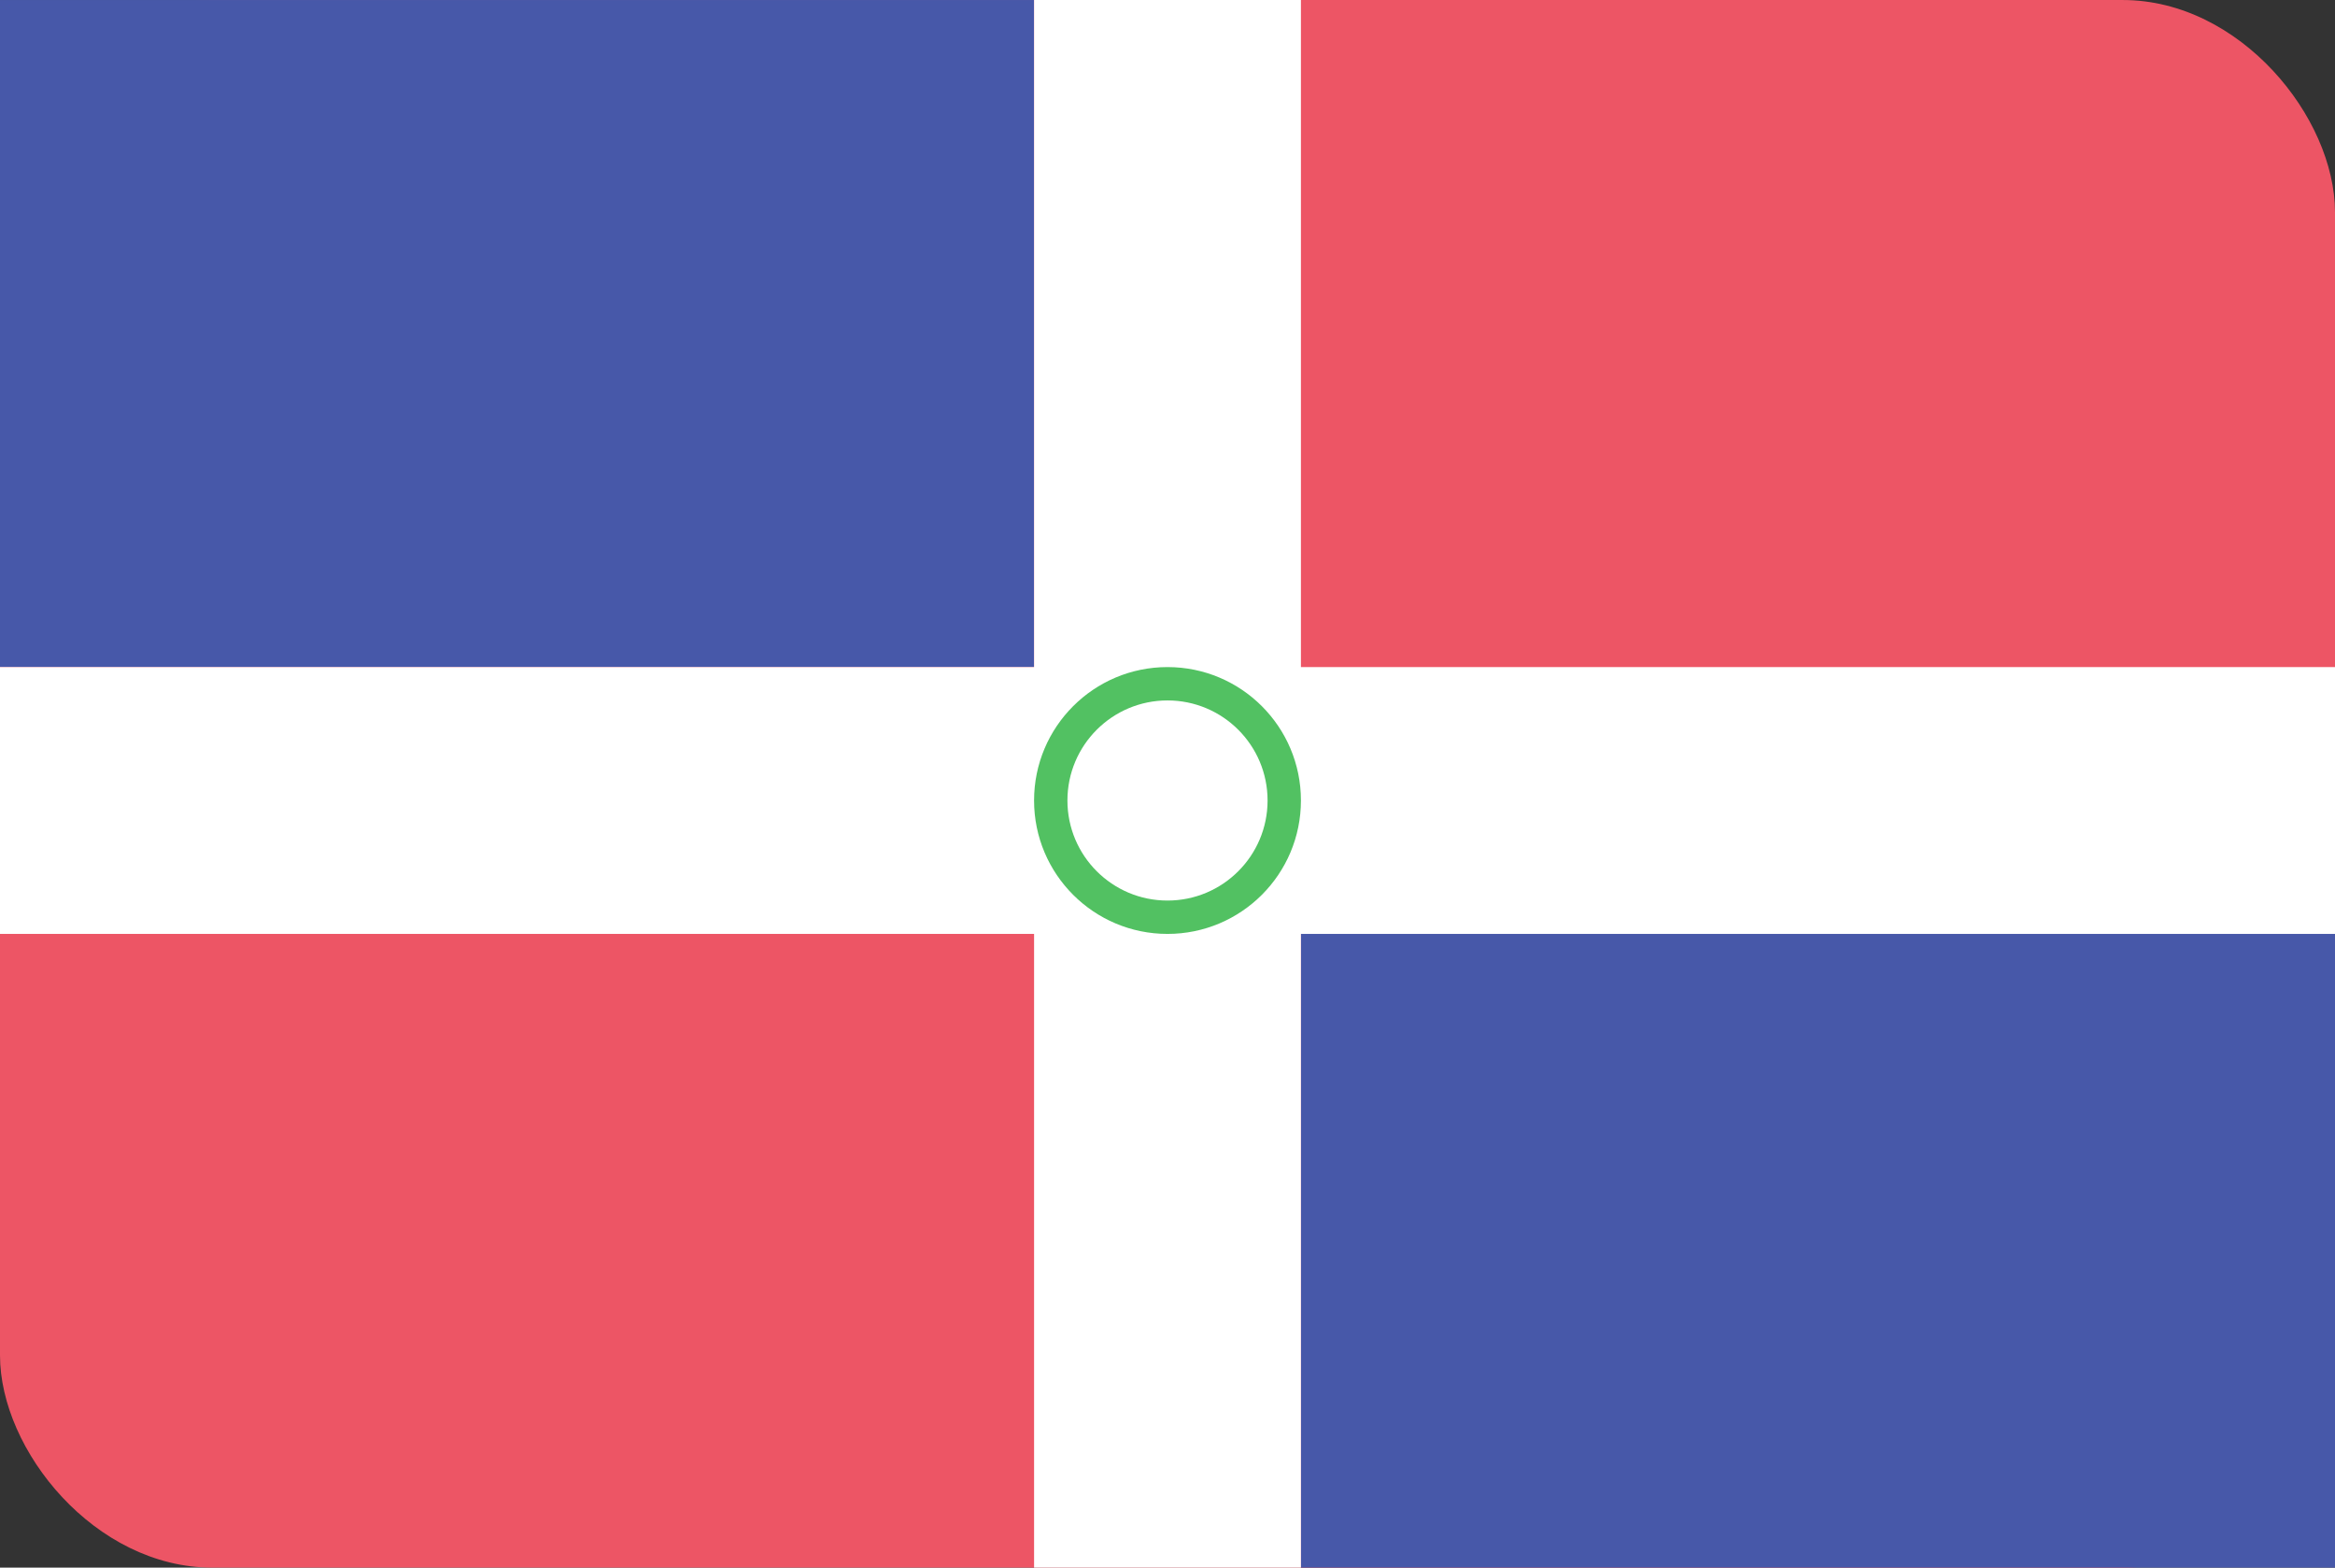
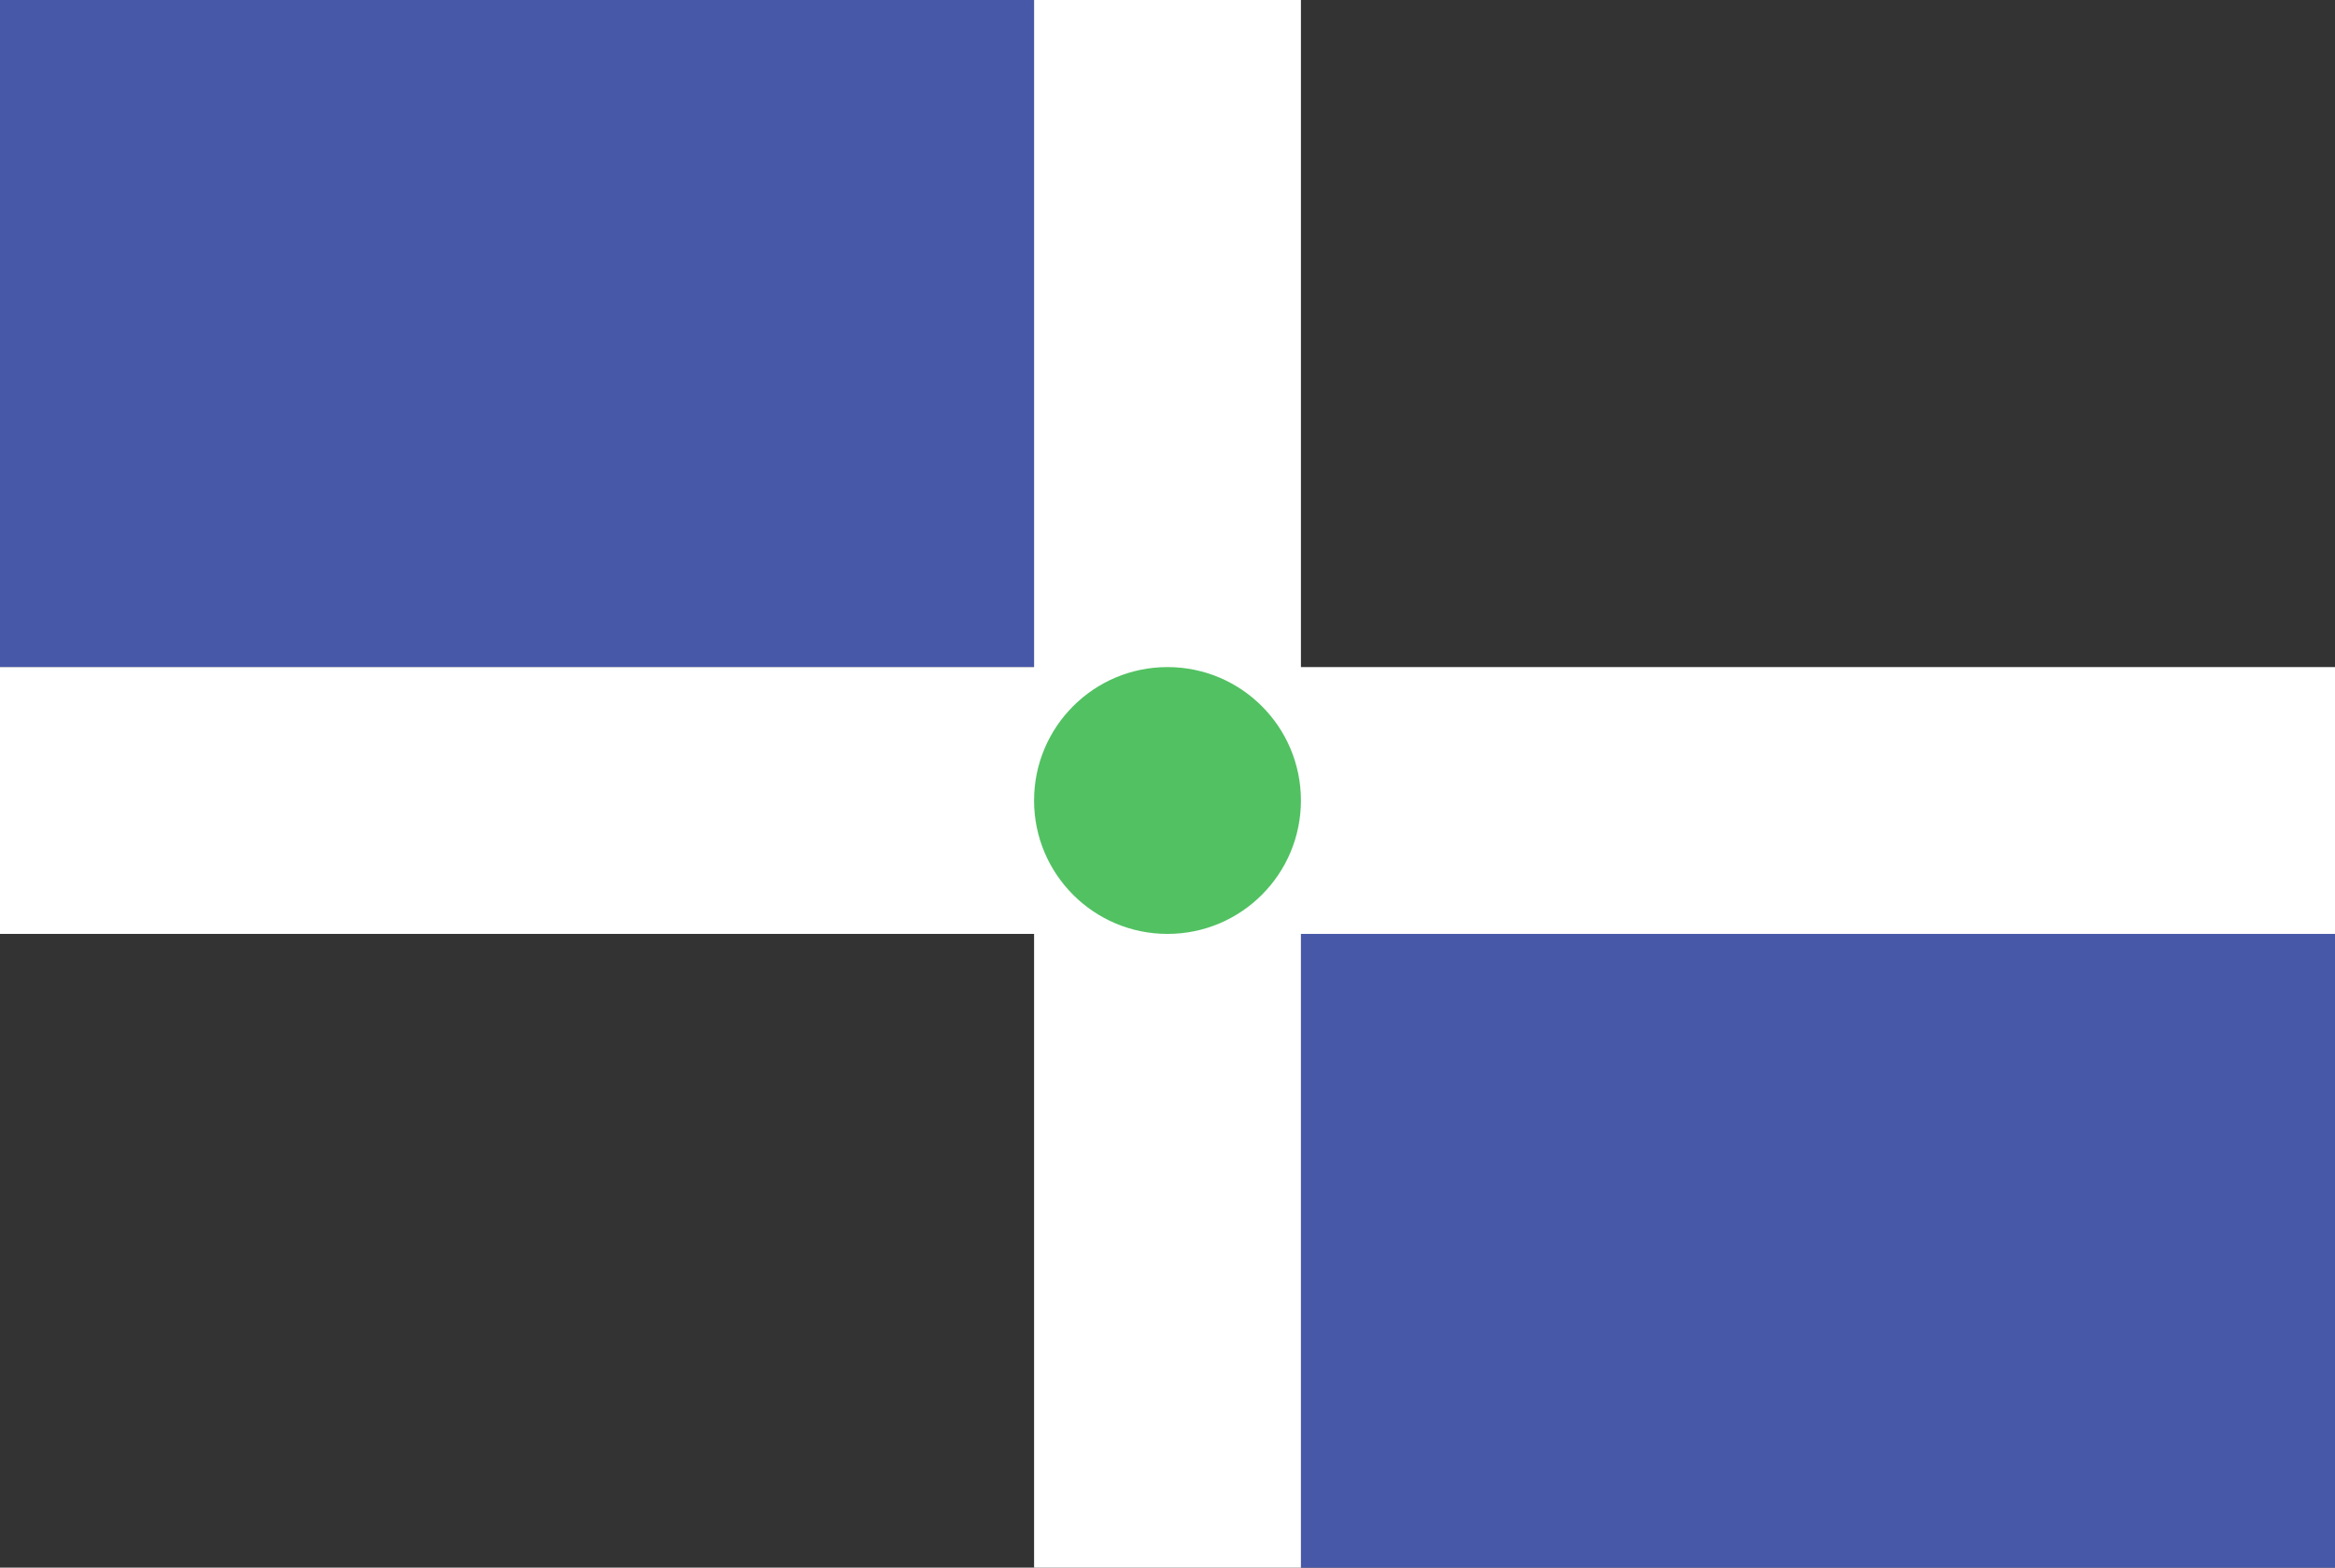
<svg xmlns="http://www.w3.org/2000/svg" id="DO.png" width="23.996" height="16.112" viewBox="0 0 70 47">
  <rect x="0" y="0" width="70" height="47" fill="#333333" stroke="none" />
  <defs>
    <style>
      .cls-1 {
        fill: #ed5565;
      }

      .cls-2 {
        fill: #4758a9;
      }

      .cls-3, .cls-4 {
        fill: #fff;
      }

      .cls-4 {
        fill-rule: evenodd;
      }

      .cls-5 {
        fill: #52c162;
      }
    </style>
  </defs>
-   <rect id="Rounded_Rectangle_7_copy" data-name="Rounded Rectangle 7 copy" class="cls-1" width="70" height="47" rx="6.364" ry="6.364" />
  <rect class="cls-2" width="31" height="20" />
  <rect id="Rectangle_20_copy" data-name="Rectangle 20 copy" class="cls-2" x="39" y="28" width="31" height="19" />
  <rect class="cls-3" x="31" width="8" height="47" />
  <path id="Rectangle_5_copy" data-name="Rectangle 5 copy" class="cls-4" d="M330,38V30h70v8H330Z" transform="translate(-330 -10)" />
  <circle class="cls-5" cx="35" cy="24" r="4" />
-   <circle id="Ellipse_5_copy" data-name="Ellipse 5 copy" class="cls-3" cx="35" cy="24" r="3" />
</svg>